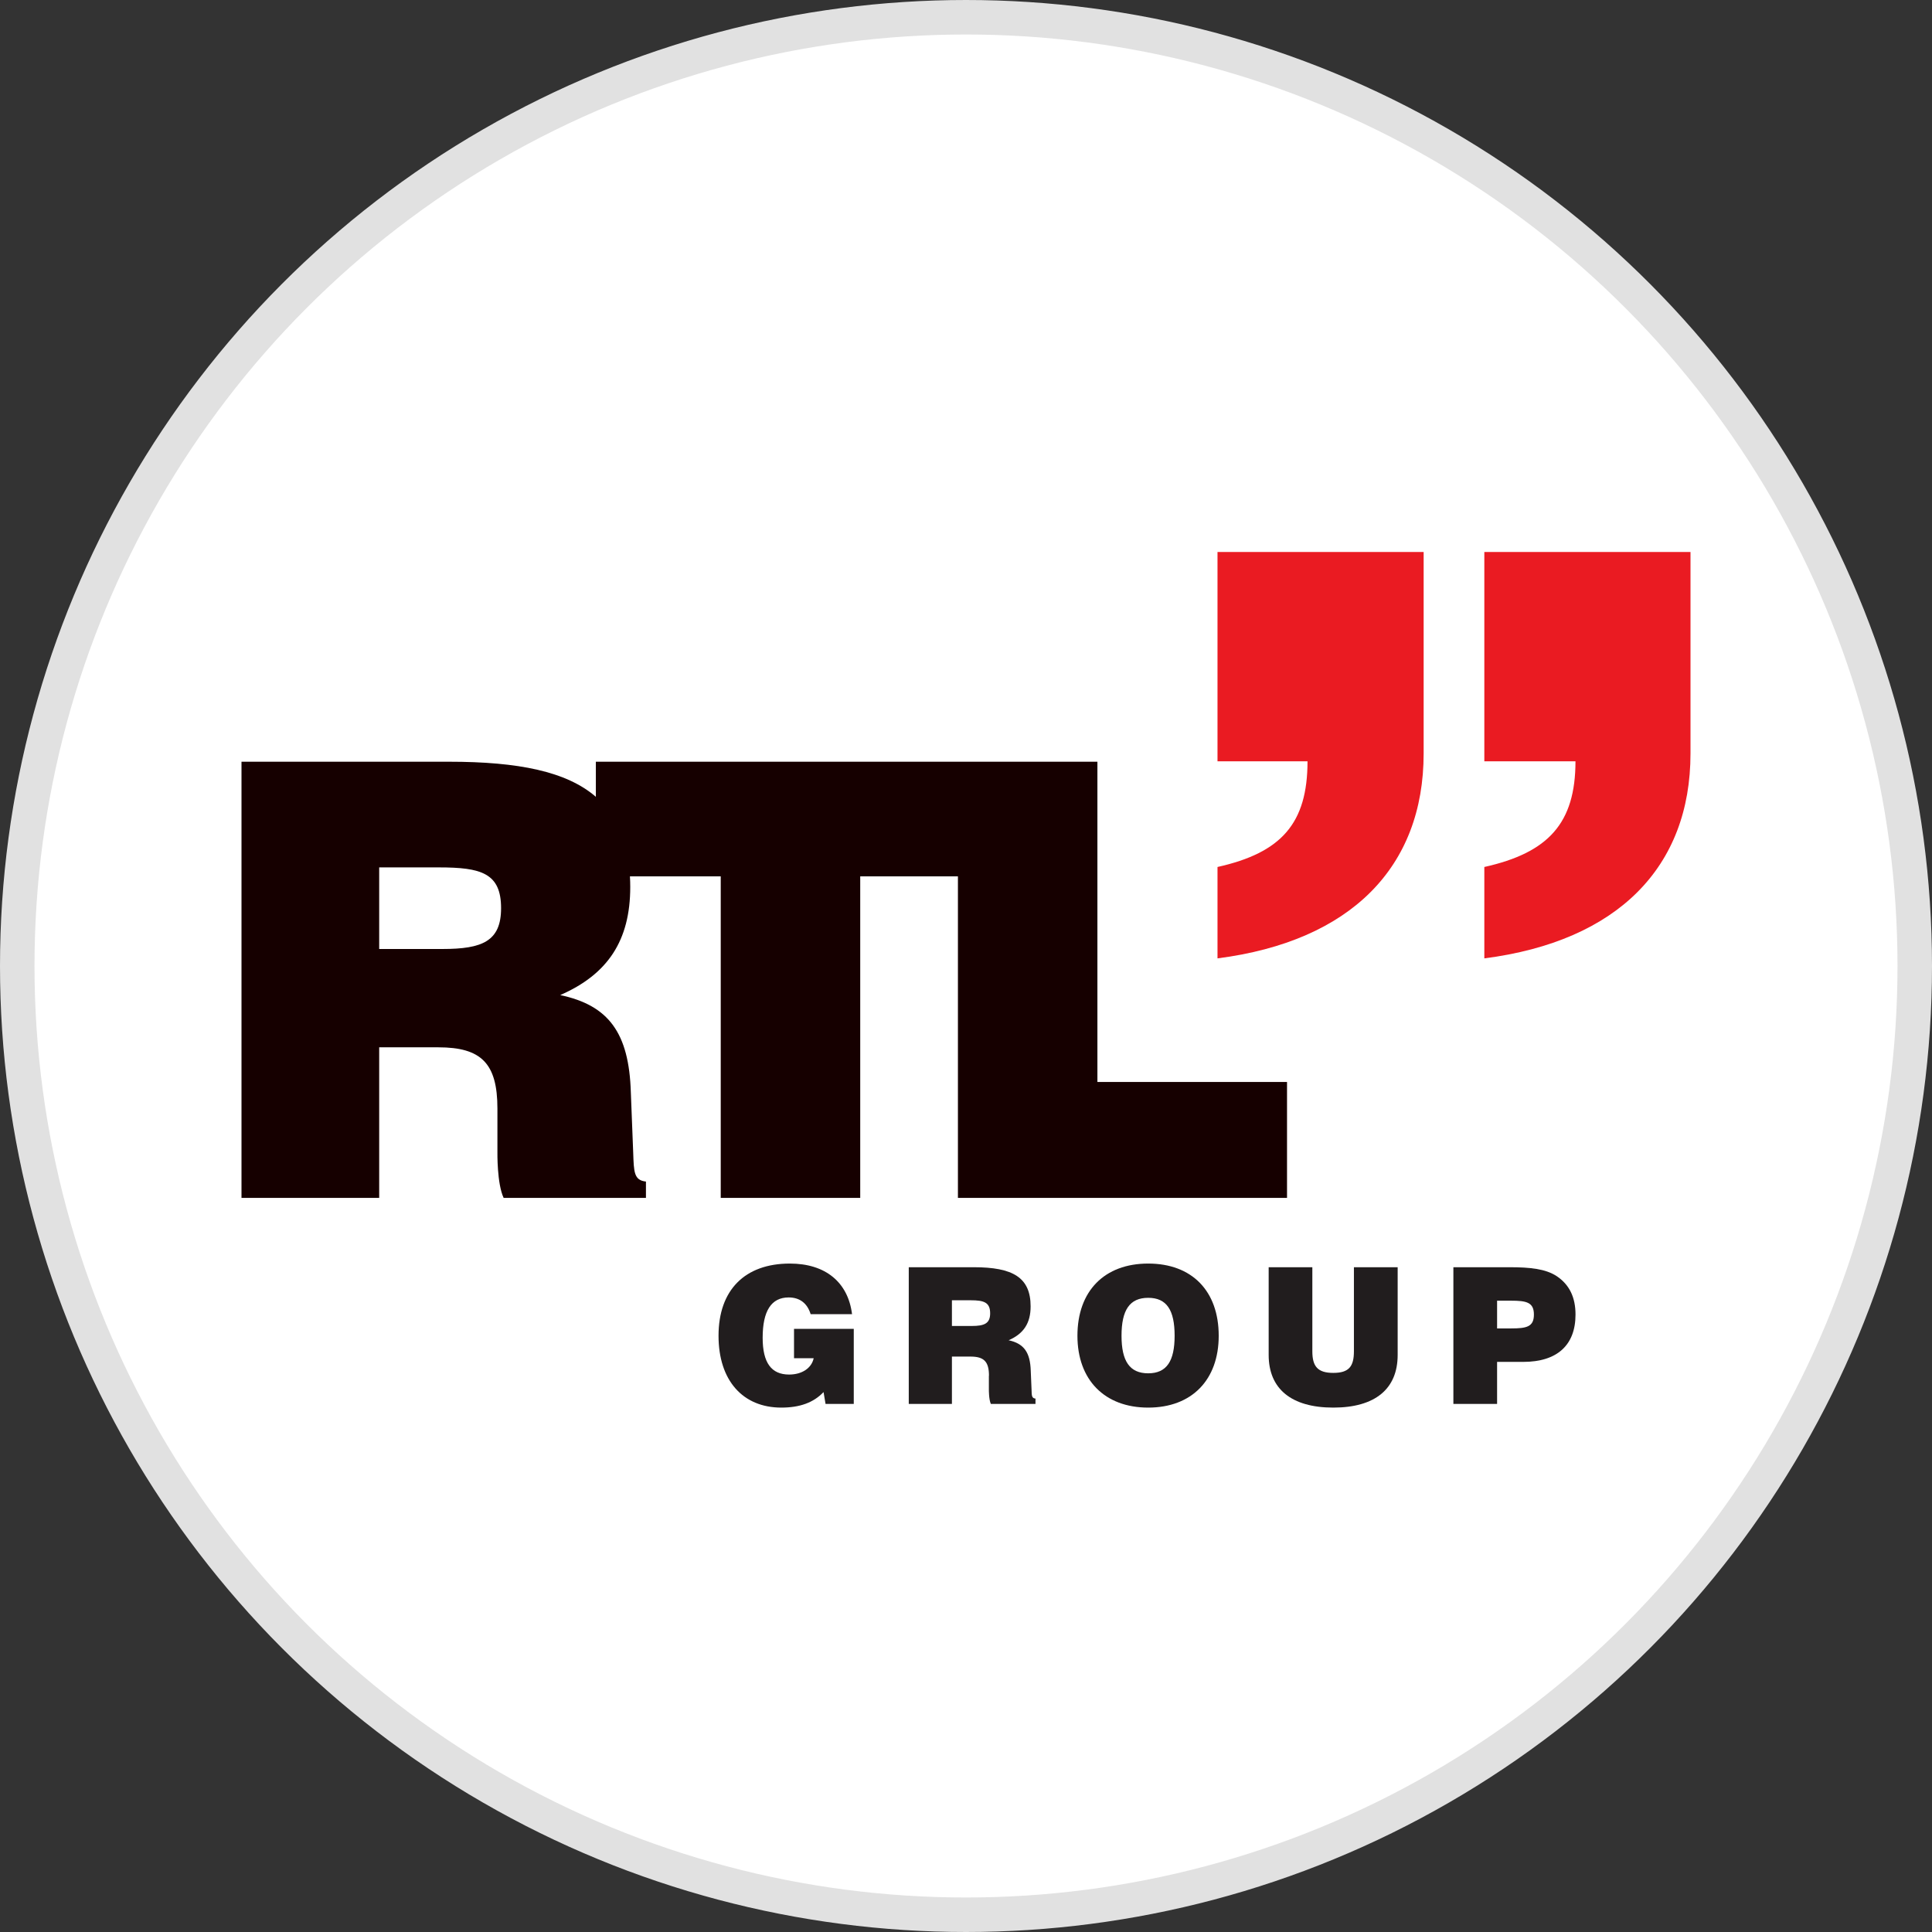
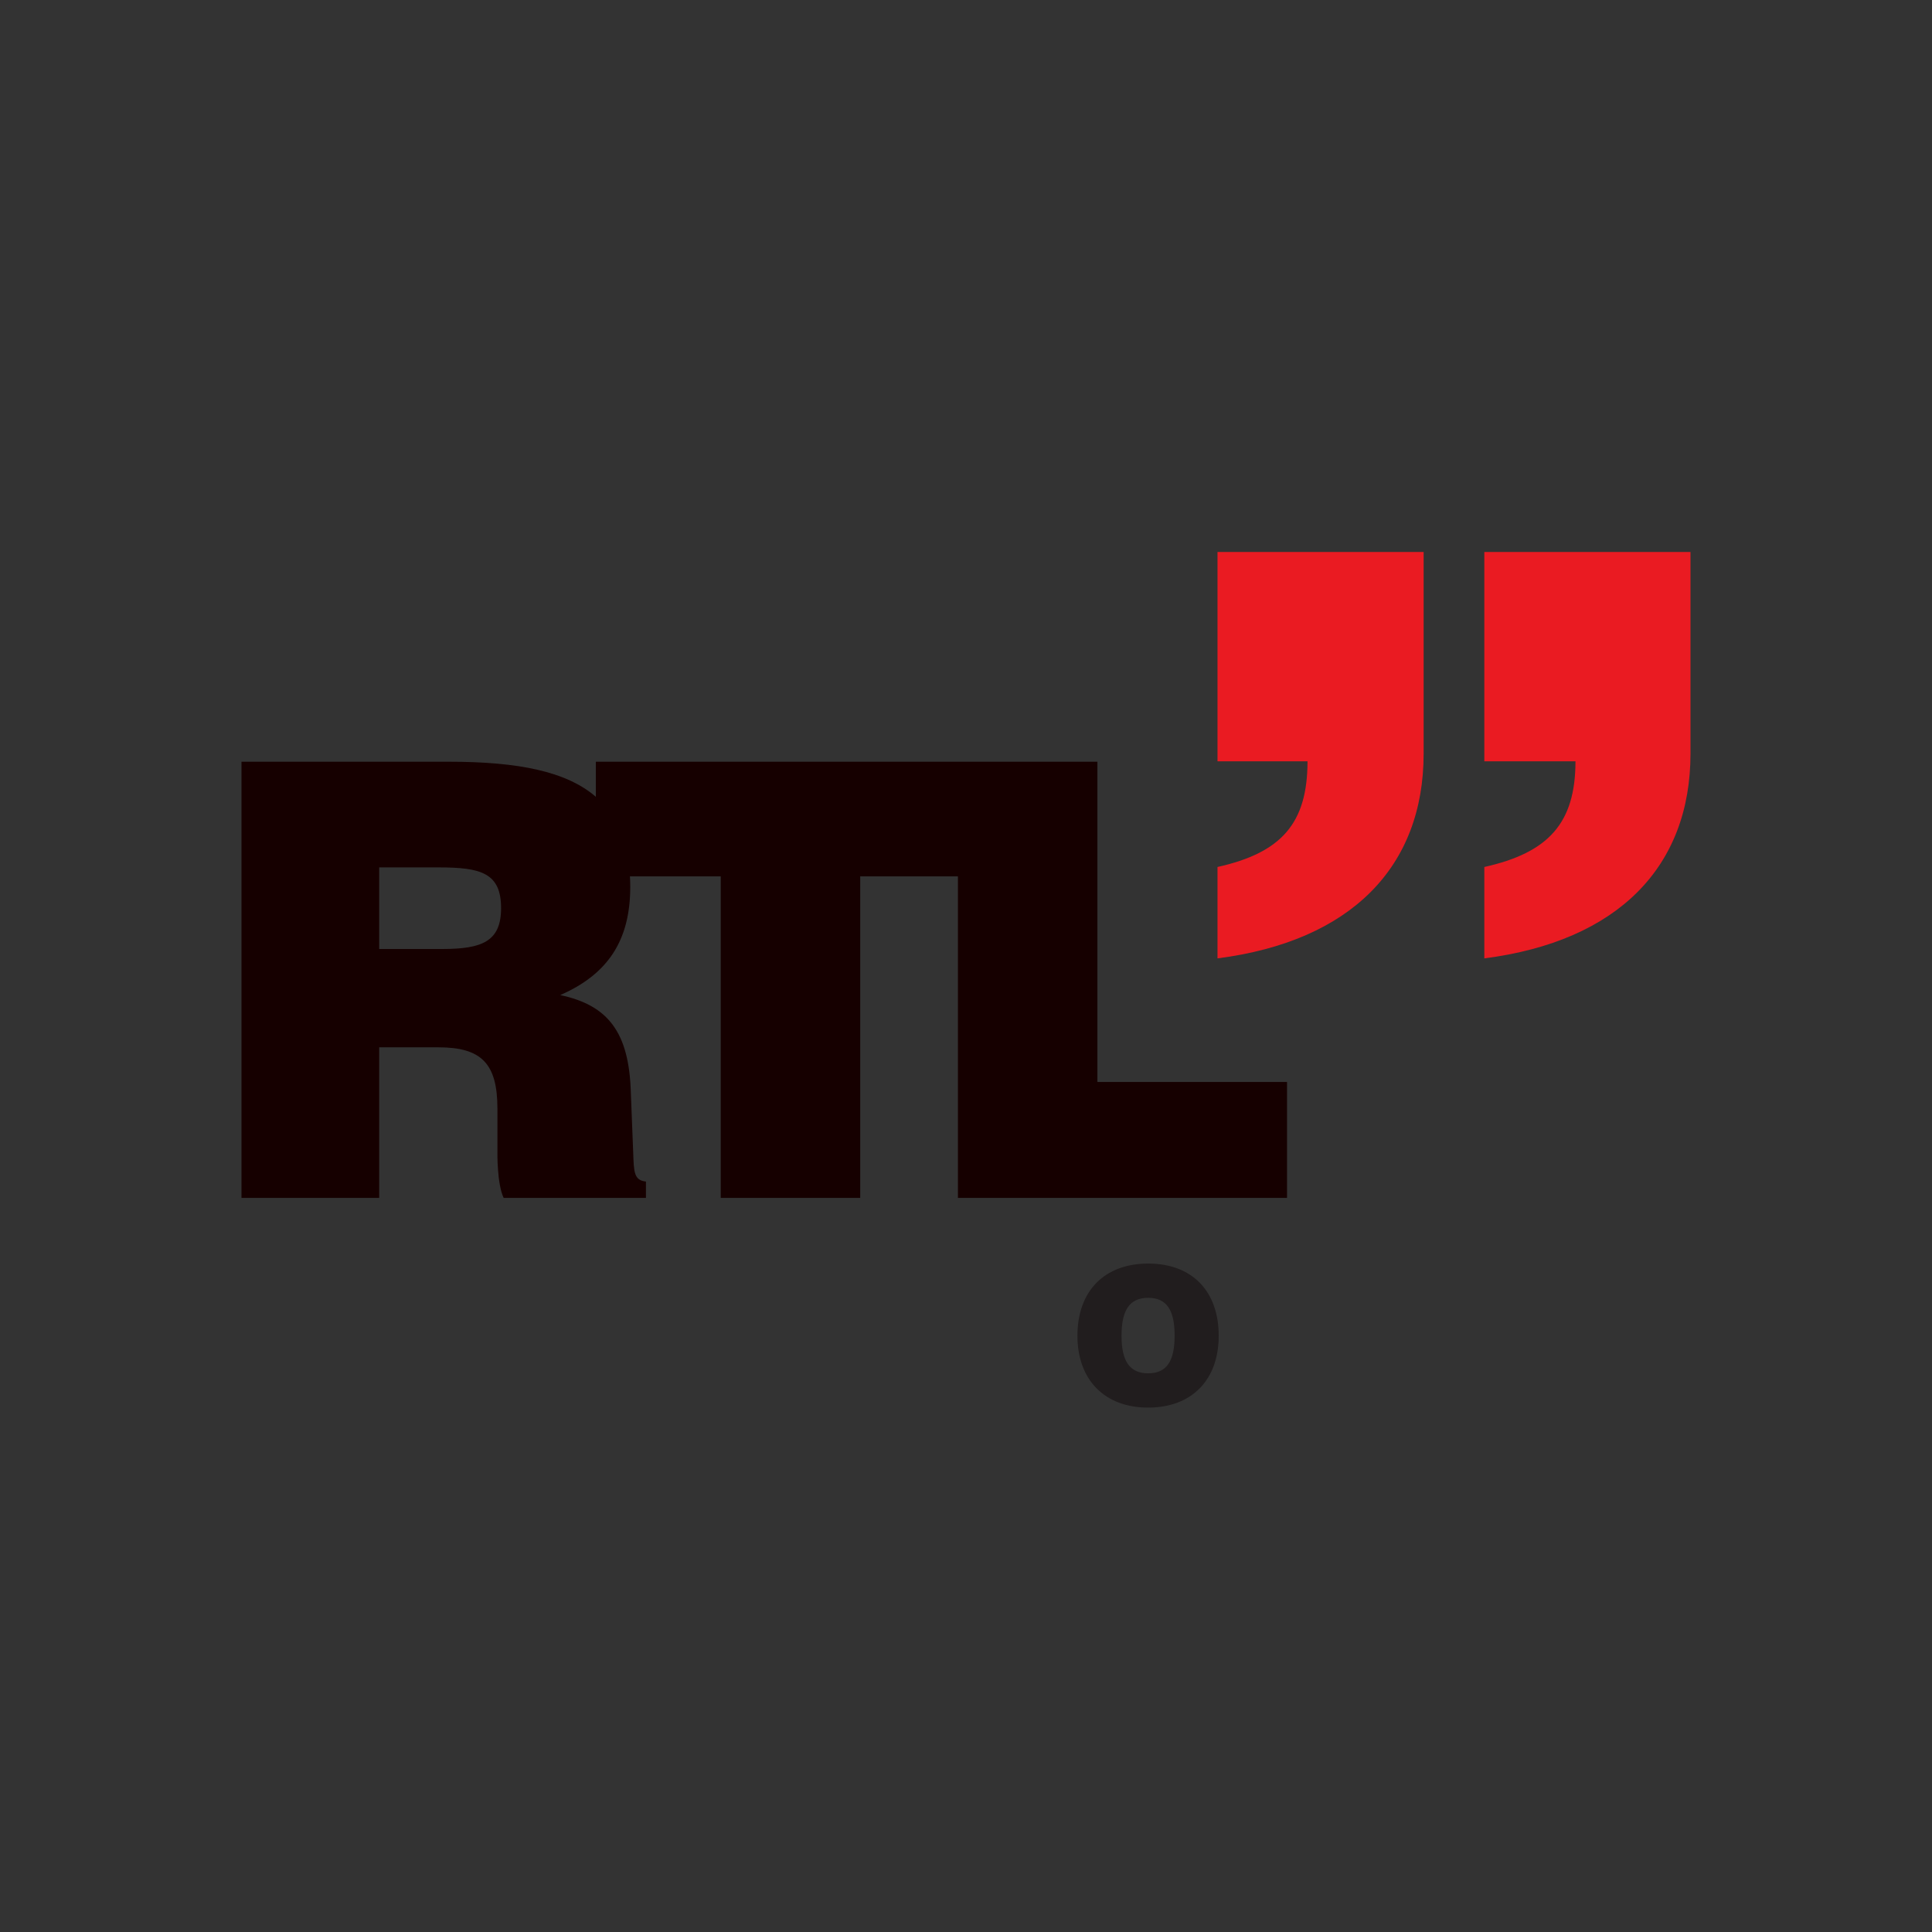
<svg xmlns="http://www.w3.org/2000/svg" width="56" height="56" viewBox="0 0 56 56" fill="none">
  <rect x="0" y="0" width="56" height="56" fill="#333333" stroke="none" />
  <g id="RTL Group SA" clip-path="url(#clip0_1216_331)">
-     <circle id="RTL Group SA_2" cx="28" cy="28" r="27.5" fill="white" stroke="#E1E1E1" />
    <g id="RTL Group SA_3">
      <path id="path11013" d="M31.809 31.362V22.079H17.271V23.096C16.424 22.362 15.025 22.079 13.017 22.079H7V34.721H10.991V30.357H12.704C13.946 30.357 14.418 30.818 14.418 32.131V33.396C14.418 33.396 14.403 34.307 14.598 34.721H18.723V34.248C18.373 34.212 18.373 33.964 18.354 33.42L18.285 31.658C18.232 29.931 17.637 29.139 16.238 28.843C17.619 28.24 18.268 27.259 18.268 25.709C18.268 25.603 18.265 25.508 18.259 25.402H20.891V34.721H24.934V25.402H27.766V34.721H37.305V31.362H31.809ZM12.827 27.507H10.991V25.142H12.723C13.946 25.142 14.524 25.307 14.524 26.324C14.524 27.282 13.98 27.507 12.827 27.507Z" fill="#160000" />
-       <path id="path11017" d="M41.265 21.842C41.265 25.13 39.158 27.282 35.29 27.779V25.13C37.145 24.716 37.899 23.864 37.899 22.067H35.29V16H41.265V21.842ZM49 21.842C49 25.13 46.892 27.282 43.024 27.779V25.13C44.879 24.716 45.666 23.864 45.666 22.067H43.024V16H49V21.842Z" fill="#EA1B22" />
-       <path id="path11021" d="M23.871 40.35C23.579 40.658 23.178 40.8 22.647 40.8C21.535 40.8 20.827 40.019 20.827 38.718C20.827 37.394 21.588 36.625 22.895 36.625C23.929 36.625 24.582 37.169 24.697 38.092H23.497C23.399 37.772 23.178 37.607 22.86 37.607C22.357 37.607 22.106 37.997 22.106 38.777C22.106 39.499 22.357 39.842 22.873 39.842C23.25 39.842 23.525 39.653 23.585 39.369H23.015V38.517H24.747V40.693H23.929L23.871 40.35Z" fill="#211D1E" />
+       <path id="path11017" d="M41.265 21.842C41.265 25.13 39.158 27.282 35.29 27.779V25.13C37.145 24.716 37.899 23.864 37.899 22.067H35.29V16H41.265V21.842M49 21.842C49 25.13 46.892 27.282 43.024 27.779V25.13C44.879 24.716 45.666 23.864 45.666 22.067H43.024V16H49V21.842Z" fill="#EA1B22" />
      <path id="path11025" d="M32.508 38.718C32.508 37.973 32.743 37.618 33.281 37.618C33.817 37.618 34.047 37.973 34.047 38.718C34.047 39.452 33.817 39.806 33.281 39.806C32.743 39.806 32.508 39.452 32.508 38.718ZM31.23 38.718C31.23 39.995 32.016 40.8 33.281 40.8C34.547 40.8 35.325 39.995 35.325 38.718C35.325 37.417 34.547 36.625 33.281 36.625C32.016 36.625 31.23 37.417 31.23 38.718Z" fill="#211D1E" />
-       <path id="path11029" d="M38.039 36.731V39.168C38.039 39.605 38.192 39.794 38.646 39.794C39.102 39.794 39.244 39.605 39.244 39.168V36.731H40.512V39.274C40.512 40.256 39.862 40.8 38.646 40.8C37.43 40.8 36.773 40.256 36.773 39.274V36.731H38.039Z" fill="#211D1E" />
-       <path id="path11033" d="M43.394 38.505V37.701H43.8C44.245 37.701 44.461 37.748 44.461 38.103C44.461 38.458 44.251 38.505 43.8 38.505H43.394ZM42.127 40.693H43.394V39.475H44.151C45.135 39.475 45.667 38.99 45.667 38.103C45.667 37.607 45.493 37.24 45.125 36.992C44.802 36.779 44.359 36.731 43.75 36.731H42.127V40.693Z" fill="#211D1E" />
-       <path id="path11037" d="M29.9 40.279L29.877 39.735C29.861 39.191 29.673 38.943 29.236 38.848C29.671 38.659 29.873 38.352 29.873 37.867C29.873 37.027 29.358 36.731 28.225 36.731H26.341V40.693H27.592V39.321H28.129C28.518 39.321 28.666 39.463 28.666 39.877H28.663V40.279C28.663 40.279 28.66 40.563 28.72 40.693H30.014V40.539C29.905 40.528 29.905 40.457 29.9 40.279ZM28.167 38.434H27.592V37.689H28.135C28.518 37.689 28.7 37.748 28.7 38.068C28.7 38.364 28.529 38.434 28.167 38.434Z" fill="#211D1E" />
    </g>
  </g>
  <defs>
    <clipPath id="clip0_1216_331">
      <rect width="56" height="56" fill="white" />
    </clipPath>
  </defs>
</svg>